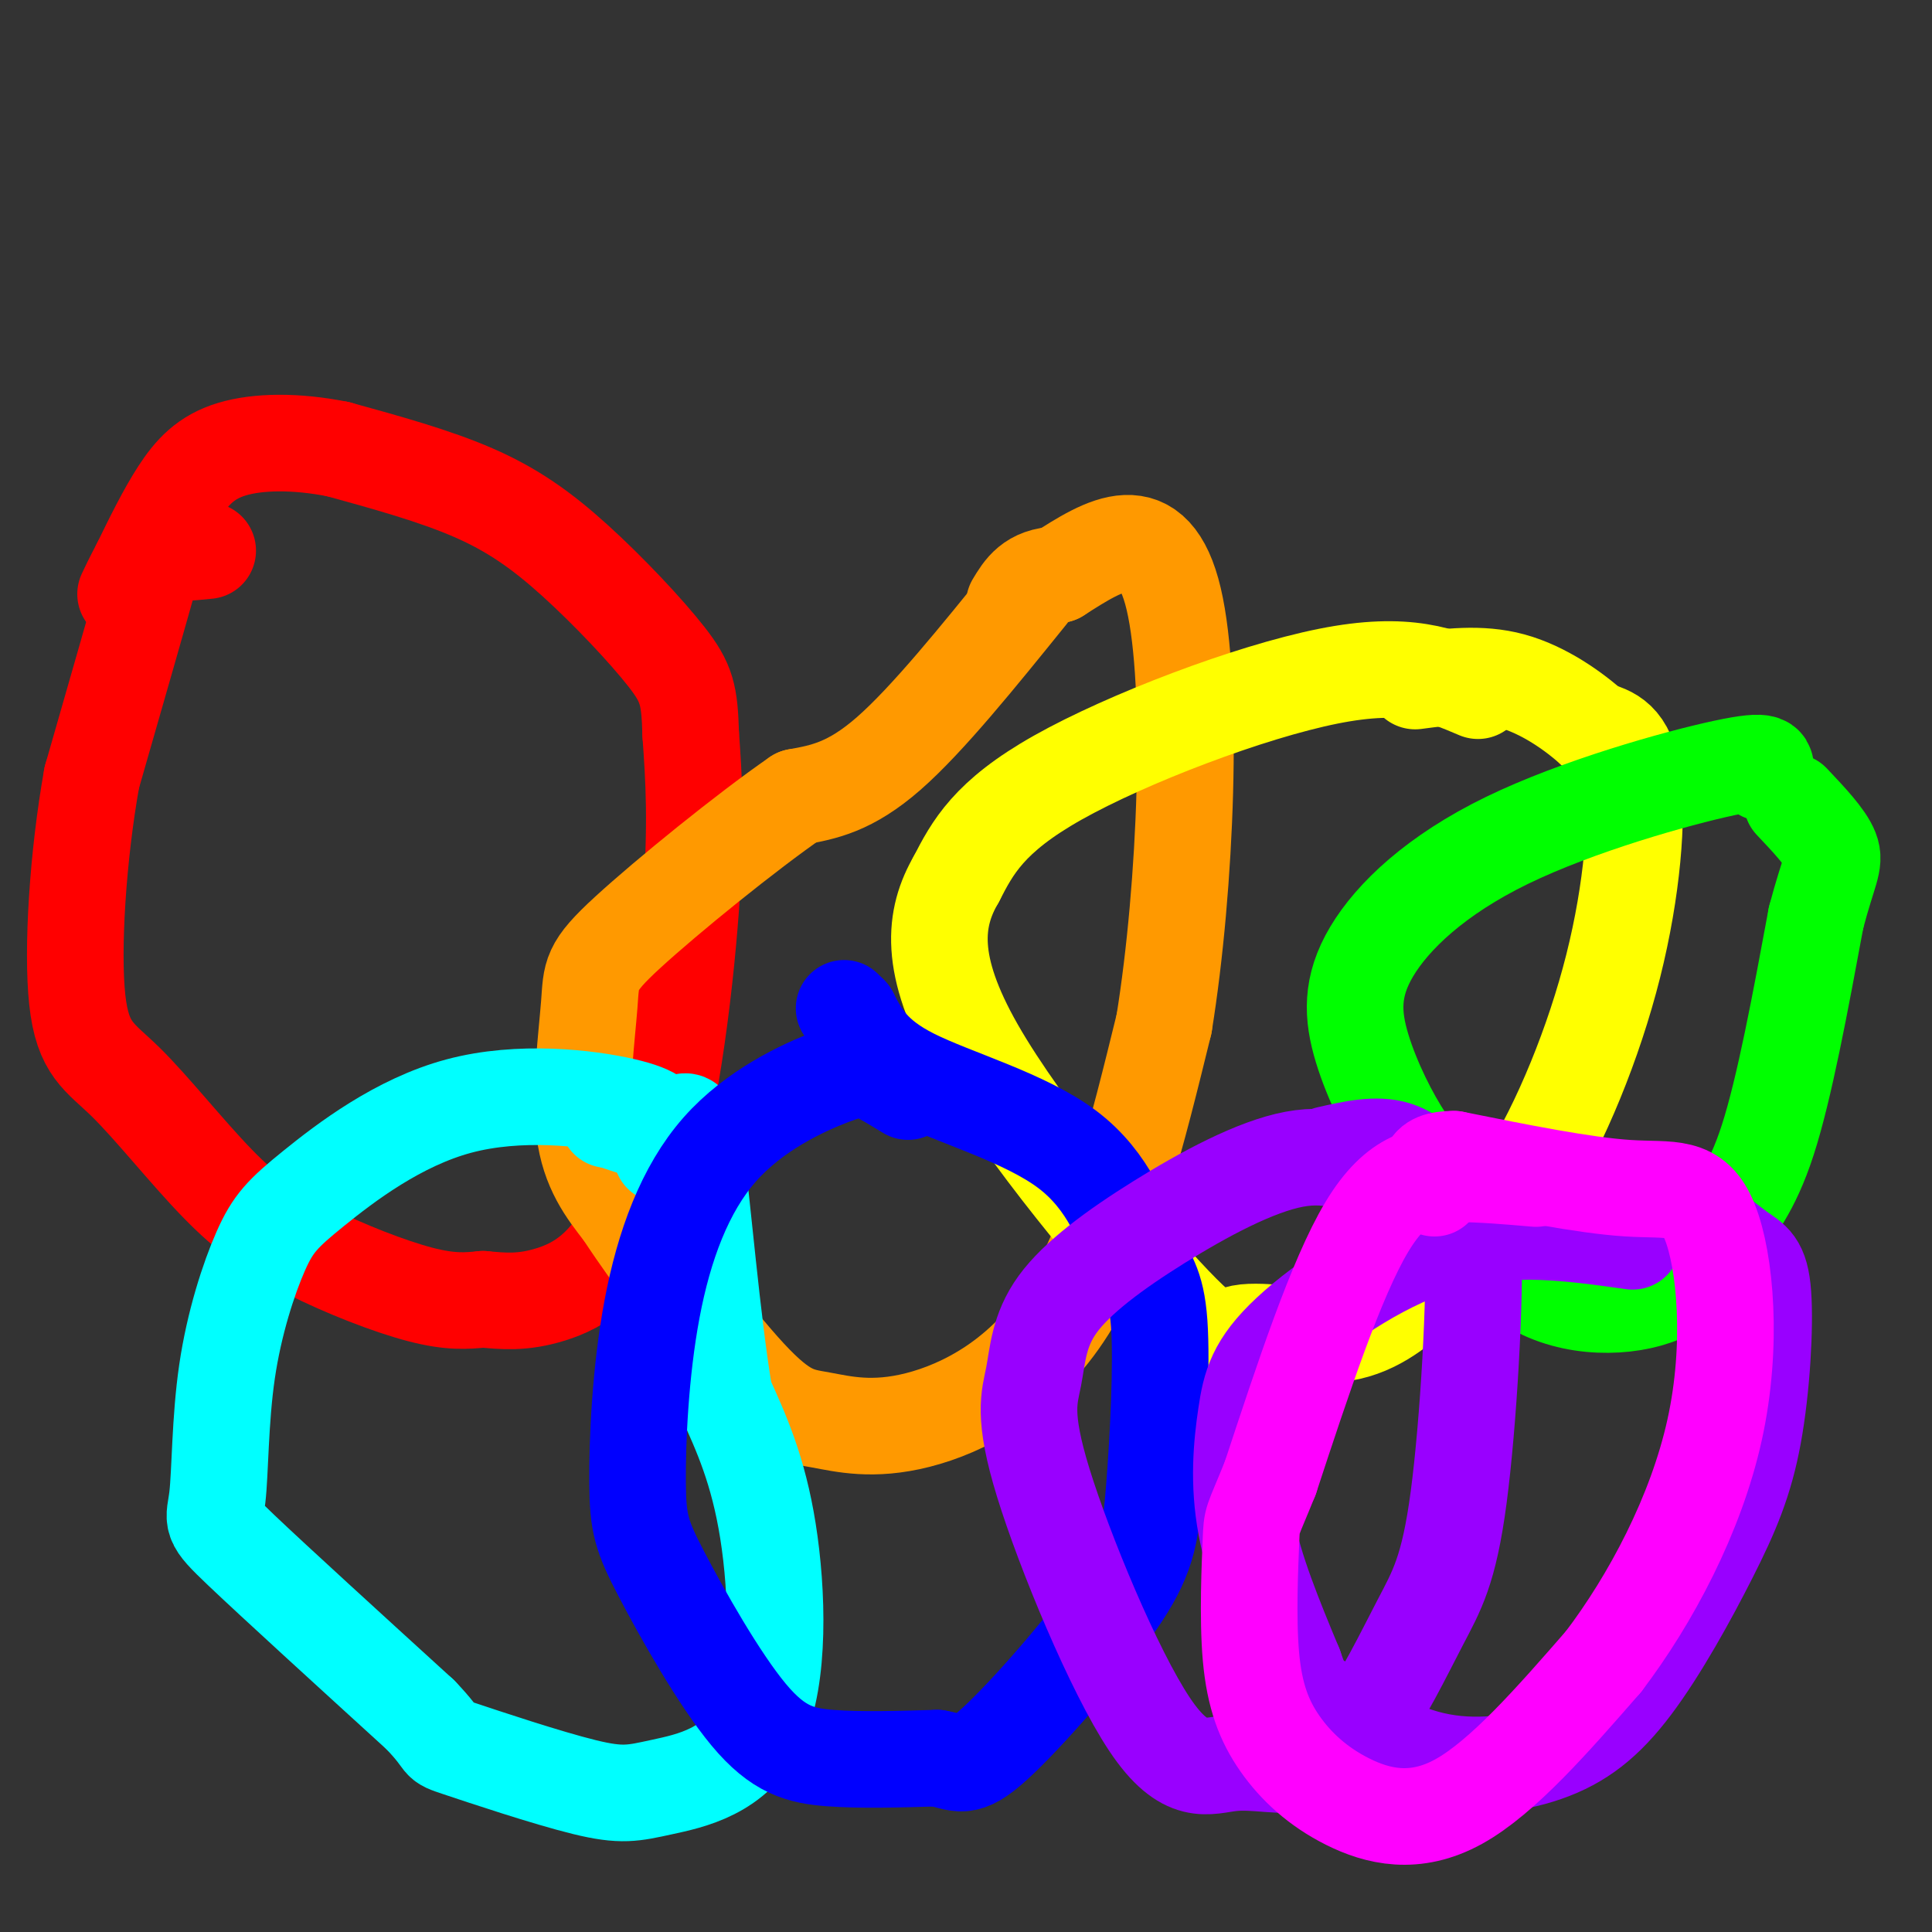
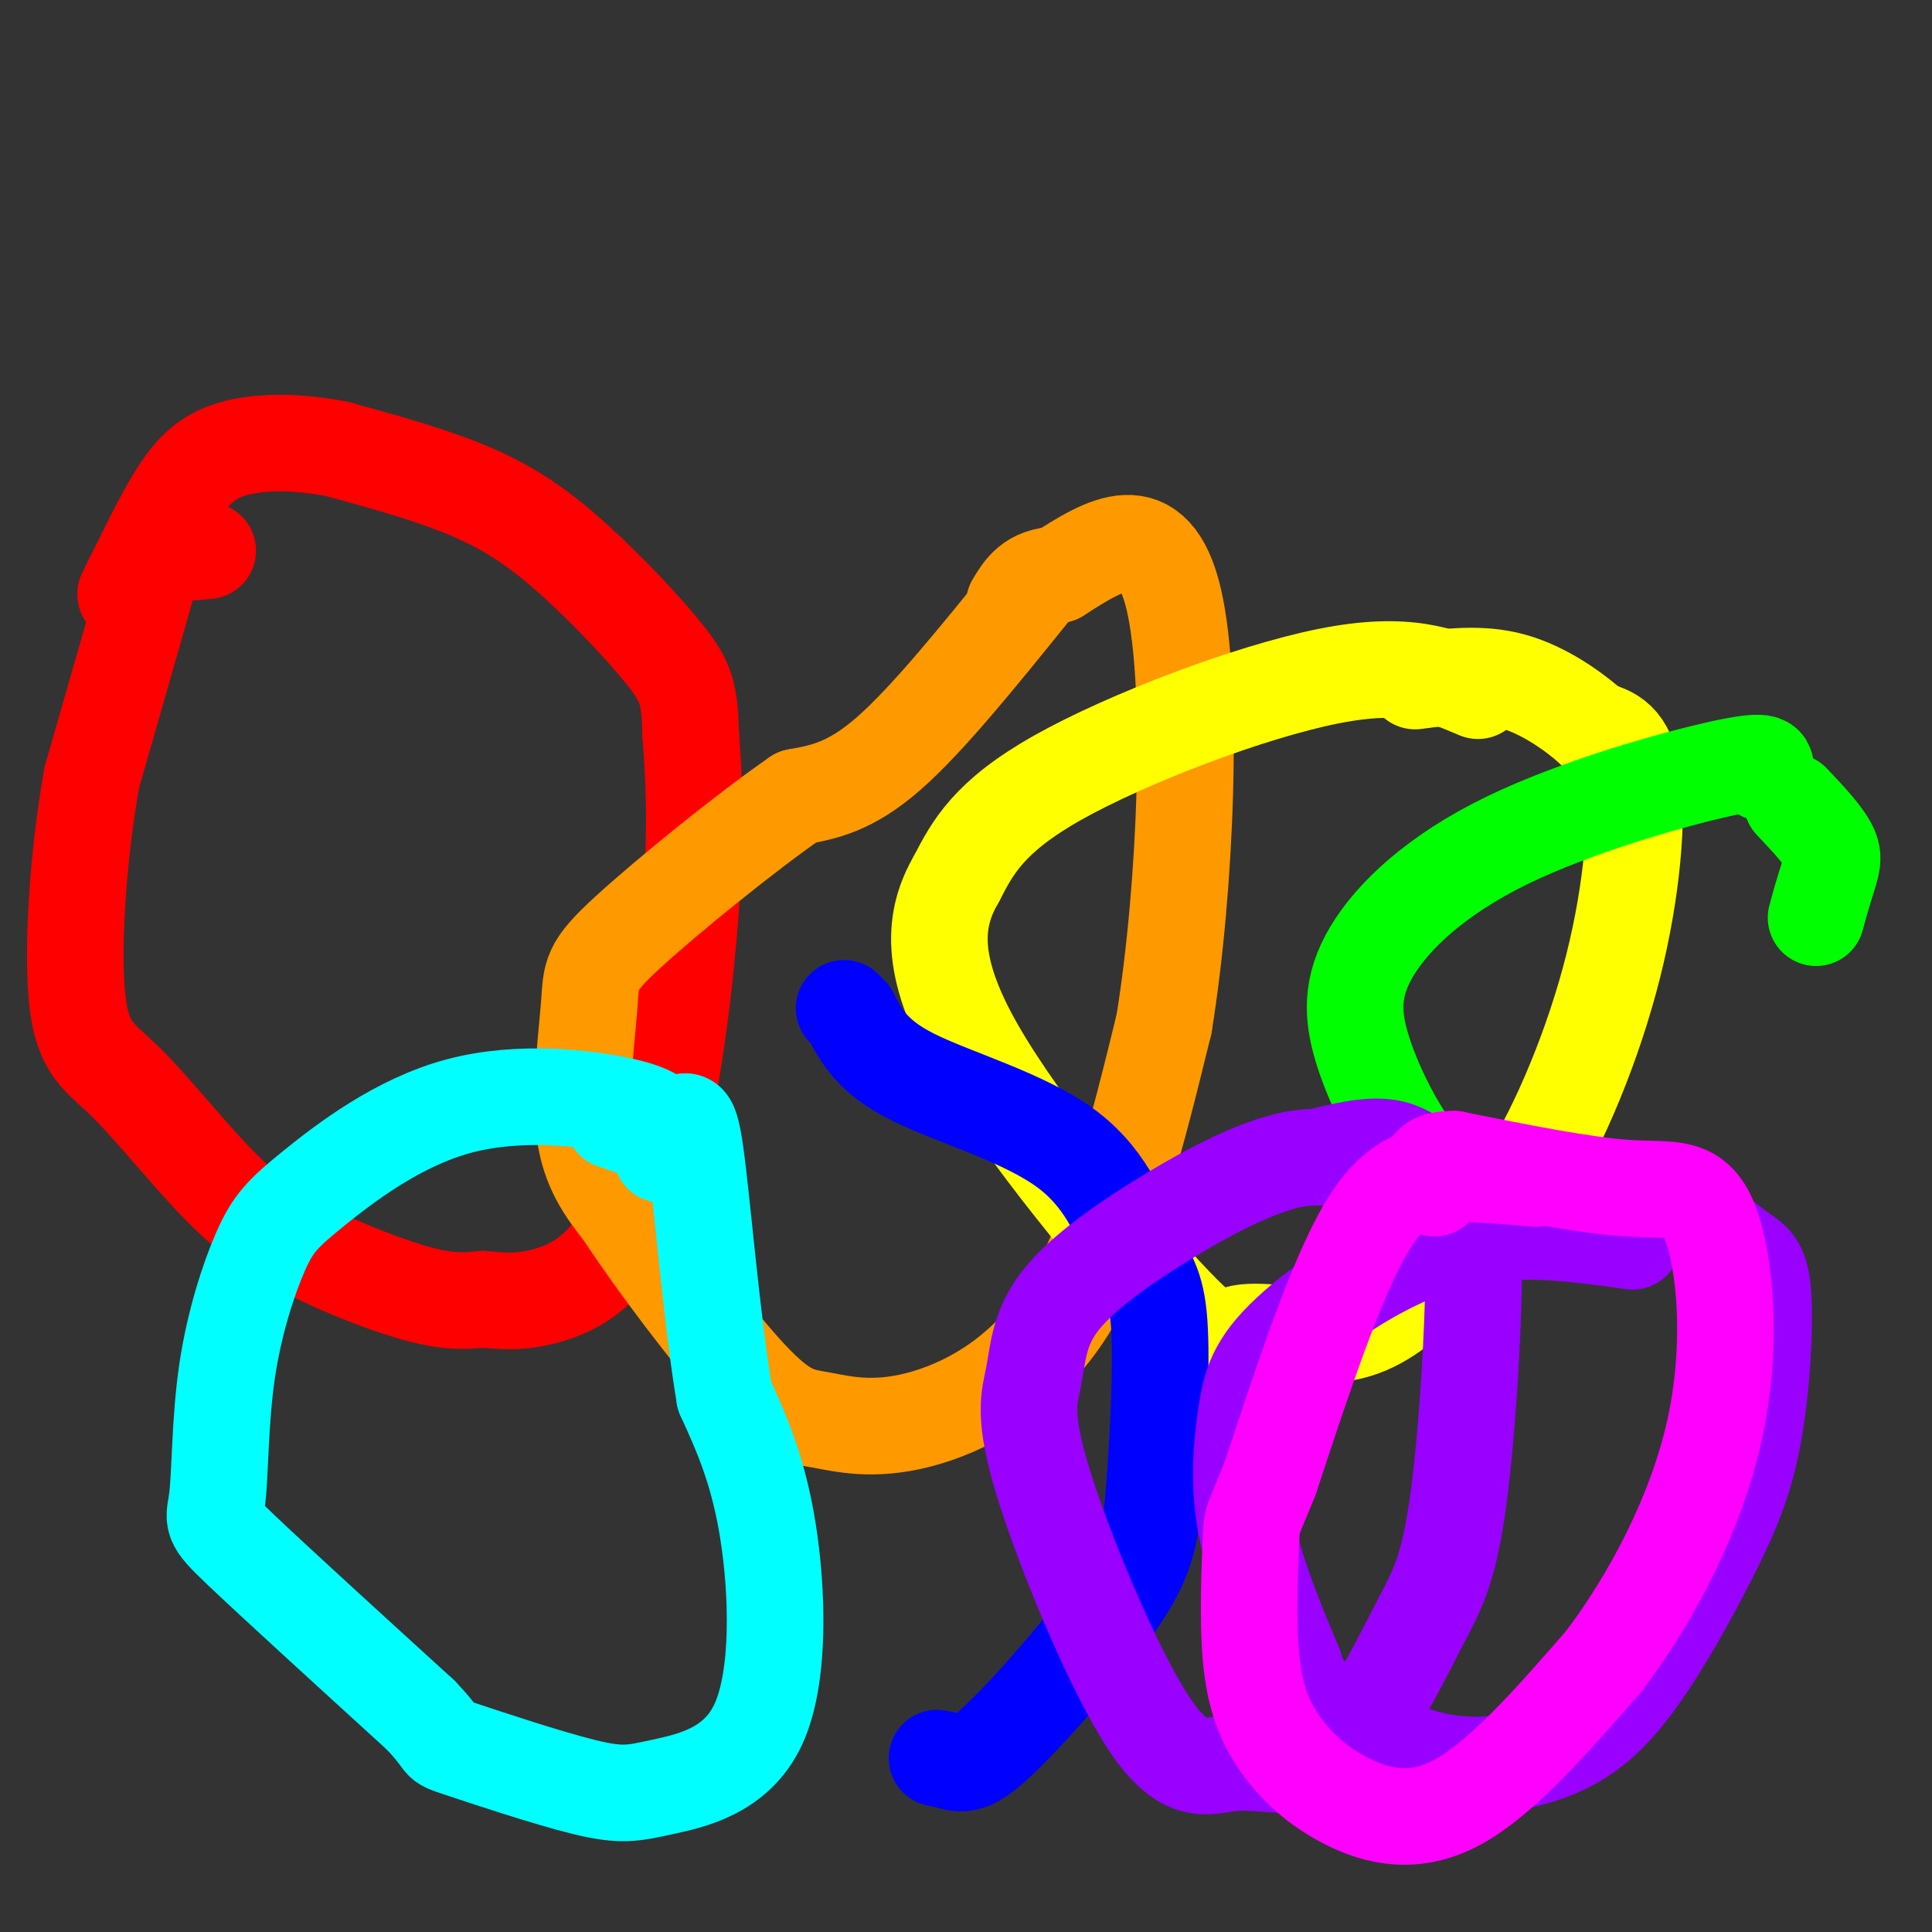
<svg xmlns="http://www.w3.org/2000/svg" viewBox="0 0 400 400" version="1.1">
  <rect x="0" y="0" width="400" height="400" fill="#333333" stroke="none" />
  <g fill="none" stroke="#ff0000" stroke-width="20" stroke-linecap="round" stroke-linejoin="round">
    <path d="M43,114c-3.733,0.378 -7.467,0.756 -9,0c-1.533,-0.756 -0.867,-2.644 -3,5c-2.133,7.644 -7.067,24.822 -12,42" />
    <path d="M19,161c-2.893,16.175 -4.126,35.613 -3,46c1.126,10.387 4.611,11.722 10,17c5.389,5.278 12.682,14.497 19,21c6.318,6.503 11.663,10.289 19,14c7.337,3.711 16.668,7.346 23,9c6.332,1.654 9.666,1.327 13,1" />
    <path d="M100,269c4.190,0.375 8.164,0.812 14,-1c5.836,-1.812 13.533,-5.872 19,-21c5.467,-15.128 8.705,-41.322 10,-59c1.295,-17.678 0.648,-26.839 0,-36" />
    <path d="M143,152c-0.226,-8.175 -0.793,-10.614 -5,-16c-4.207,-5.386 -12.056,-13.719 -19,-20c-6.944,-6.281 -12.984,-10.509 -21,-14c-8.016,-3.491 -18.008,-6.246 -28,-9" />
    <path d="M70,93c-8.750,-1.750 -16.625,-1.625 -22,0c-5.375,1.625 -8.250,4.750 -11,9c-2.750,4.250 -5.375,9.625 -8,15" />
    <path d="M29,117c-1.833,3.500 -2.417,4.750 -3,6" />
  </g>
  <g fill="none" stroke="#ff9900" stroke-width="20" stroke-linecap="round" stroke-linejoin="round">
    <path d="M213,123c-10.500,13.000 -21.000,26.000 -29,33c-8.000,7.000 -13.500,8.000 -19,9" />
    <path d="M165,165c-10.423,7.185 -26.979,20.648 -35,28c-8.021,7.352 -7.506,8.595 -8,15c-0.494,6.405 -1.998,17.973 -1,26c0.998,8.027 4.499,12.514 8,17" />
    <path d="M129,251c6.426,9.832 18.490,25.914 26,34c7.510,8.086 10.467,8.178 15,9c4.533,0.822 10.644,2.375 20,0c9.356,-2.375 21.959,-8.679 31,-23c9.041,-14.321 14.521,-36.661 20,-59" />
    <path d="M241,212c4.622,-28.511 6.178,-70.289 2,-88c-4.178,-17.711 -14.089,-11.356 -24,-5" />
    <path d="M219,119c-5.500,0.167 -7.250,3.083 -9,6" />
  </g>
  <g fill="none" stroke="#ffff00" stroke-width="20" stroke-linecap="round" stroke-linejoin="round">
    <path d="M306,143c-7.333,-3.133 -14.667,-6.267 -31,-3c-16.333,3.267 -41.667,12.933 -56,21c-14.333,8.067 -17.667,14.533 -21,21" />
    <path d="M198,182c-4.679,8.049 -5.875,17.671 4,35c9.875,17.329 30.822,42.367 41,53c10.178,10.633 9.586,6.863 14,6c4.414,-0.863 13.832,1.182 21,0c7.168,-1.182 12.084,-5.591 17,-10" />
    <path d="M295,266c6.384,-4.453 13.845,-10.585 21,-22c7.155,-11.415 14.003,-28.112 18,-44c3.997,-15.888 5.142,-30.968 4,-39c-1.142,-8.032 -4.571,-9.016 -8,-10" />
    <path d="M330,151c-4.133,-3.778 -10.467,-8.222 -17,-10c-6.533,-1.778 -13.267,-0.889 -20,0" />
  </g>
  <g fill="none" stroke="#00ff00" stroke-width="20" stroke-linecap="round" stroke-linejoin="round">
    <path d="M365,160c0.897,-1.549 1.795,-3.097 -8,-1c-9.795,2.097 -30.282,7.841 -45,15c-14.718,7.159 -23.667,15.733 -28,23c-4.333,7.267 -4.051,13.226 -2,20c2.051,6.774 5.872,14.364 9,19c3.128,4.636 5.564,6.318 8,8" />
-     <path d="M299,244c3.837,5.930 9.429,16.755 18,22c8.571,5.245 20.122,4.911 27,2c6.878,-2.911 9.082,-8.399 12,-13c2.918,-4.601 6.548,-8.315 10,-19c3.452,-10.685 6.726,-28.343 10,-46" />
    <path d="M376,190c2.578,-9.822 4.022,-11.378 3,-14c-1.022,-2.622 -4.511,-6.311 -8,-10" />
  </g>
  <g fill="none" stroke="#00ffff" stroke-width="20" stroke-linecap="round" stroke-linejoin="round">
    <path d="M137,239c0.098,-1.668 0.196,-3.335 0,-5c-0.196,-1.665 -0.687,-3.327 -8,-5c-7.313,-1.673 -21.449,-3.358 -34,0c-12.551,3.358 -23.515,11.758 -30,17c-6.485,5.242 -8.489,7.324 -11,13c-2.511,5.676 -5.529,14.944 -7,25c-1.471,10.056 -1.396,20.900 -2,26c-0.604,5.100 -1.887,4.457 5,11c6.887,6.543 21.943,20.271 37,34" />
    <path d="M87,355c6.135,6.377 2.974,5.319 8,7c5.026,1.681 18.239,6.100 26,8c7.761,1.900 10.070,1.283 16,0c5.930,-1.283 15.481,-3.230 20,-13c4.519,-9.770 4.005,-27.363 2,-40c-2.005,-12.637 -5.503,-20.319 -9,-28" />
    <path d="M150,289c-2.595,-15.369 -4.583,-39.792 -6,-50c-1.417,-10.208 -2.262,-6.202 -5,-5c-2.738,1.202 -7.369,-0.399 -12,-2" />
-     <path d="M127,232c-2.000,-0.333 -1.000,-0.167 0,0" />
  </g>
  <g fill="none" stroke="#0000ff" stroke-width="20" stroke-linecap="round" stroke-linejoin="round">
-     <path d="M188,226c-2.531,-1.545 -5.061,-3.091 -7,-4c-1.939,-0.909 -3.286,-1.182 -9,1c-5.714,2.182 -15.795,6.817 -23,15c-7.205,8.183 -11.535,19.913 -14,33c-2.465,13.087 -3.067,27.532 -3,36c0.067,8.468 0.801,10.961 5,19c4.199,8.039 11.861,21.626 18,29c6.139,7.374 10.754,8.535 17,9c6.246,0.465 14.123,0.232 22,0" />
    <path d="M194,364c4.726,0.826 5.541,2.892 12,-3c6.459,-5.892 18.562,-19.743 25,-29c6.438,-9.257 7.211,-13.919 8,-24c0.789,-10.081 1.596,-25.580 1,-34c-0.596,-8.420 -2.593,-9.762 -5,-15c-2.407,-5.238 -5.225,-14.372 -14,-21c-8.775,-6.628 -23.507,-10.751 -32,-15c-8.493,-4.249 -10.746,-8.625 -13,-13" />
    <path d="M176,210c-2.167,-2.167 -1.083,-1.083 0,0" />
  </g>
  <g fill="none" stroke="#9900ff" stroke-width="20" stroke-linecap="round" stroke-linejoin="round">
    <path d="M287,244c-5.462,-2.749 -10.925,-5.498 -19,-4c-8.075,1.498 -18.764,7.243 -28,13c-9.236,5.757 -17.020,11.526 -21,17c-3.980,5.474 -4.155,10.653 -5,15c-0.845,4.347 -2.359,7.861 2,22c4.359,14.139 14.591,38.903 22,50c7.409,11.097 11.995,8.526 17,8c5.005,-0.526 10.430,0.993 15,0c4.570,-0.993 8.285,-4.496 12,-8" />
    <path d="M282,357c4.156,-5.249 8.544,-14.372 12,-21c3.456,-6.628 5.978,-10.762 8,-26c2.022,-15.238 3.542,-41.579 3,-54c-0.542,-12.421 -3.146,-10.921 -6,-12c-2.854,-1.079 -5.958,-4.737 -10,-6c-4.042,-1.263 -9.021,-0.132 -14,1" />
    <path d="M338,257c-12.581,-1.774 -25.161,-3.547 -38,0c-12.839,3.547 -25.936,12.415 -33,19c-7.064,6.585 -8.094,10.888 -9,17c-0.906,6.112 -1.687,14.032 0,23c1.687,8.968 5.844,18.984 10,29" />
    <path d="M268,345c1.976,5.649 1.915,5.273 6,8c4.085,2.727 12.316,8.557 21,11c8.684,2.443 17.822,1.499 25,-1c7.178,-2.499 12.396,-6.555 18,-14c5.604,-7.445 11.593,-18.281 16,-27c4.407,-8.719 7.231,-15.323 9,-25c1.769,-9.677 2.485,-22.429 2,-29c-0.485,-6.571 -2.169,-6.961 -5,-9c-2.831,-2.039 -6.809,-5.725 -13,-8c-6.191,-2.275 -14.596,-3.137 -23,-4" />
-     <path d="M324,247c-5.500,-0.500 -7.750,0.250 -10,1" />
  </g>
  <g fill="none" stroke="#ff00ff" stroke-width="20" stroke-linecap="round" stroke-linejoin="round">
    <path d="M318,244c-5.622,-0.489 -11.244,-0.978 -17,-1c-5.756,-0.022 -11.644,0.422 -18,11c-6.356,10.578 -13.178,31.289 -20,52" />
    <path d="M263,306c-3.944,9.779 -3.804,8.228 -4,13c-0.196,4.772 -0.729,15.867 0,24c0.729,8.133 2.721,13.304 6,18c3.279,4.696 7.844,8.918 14,12c6.156,3.082 13.902,5.023 23,0c9.098,-5.023 19.549,-17.012 30,-29" />
    <path d="M332,344c9.754,-12.844 19.140,-30.453 23,-48c3.860,-17.547 2.193,-35.032 -1,-43c-3.193,-7.968 -7.912,-6.419 -17,-7c-9.088,-0.581 -22.544,-3.290 -36,-6" />
    <path d="M301,240c-6.667,0.000 -5.333,3.000 -4,6" />
  </g>
</svg>